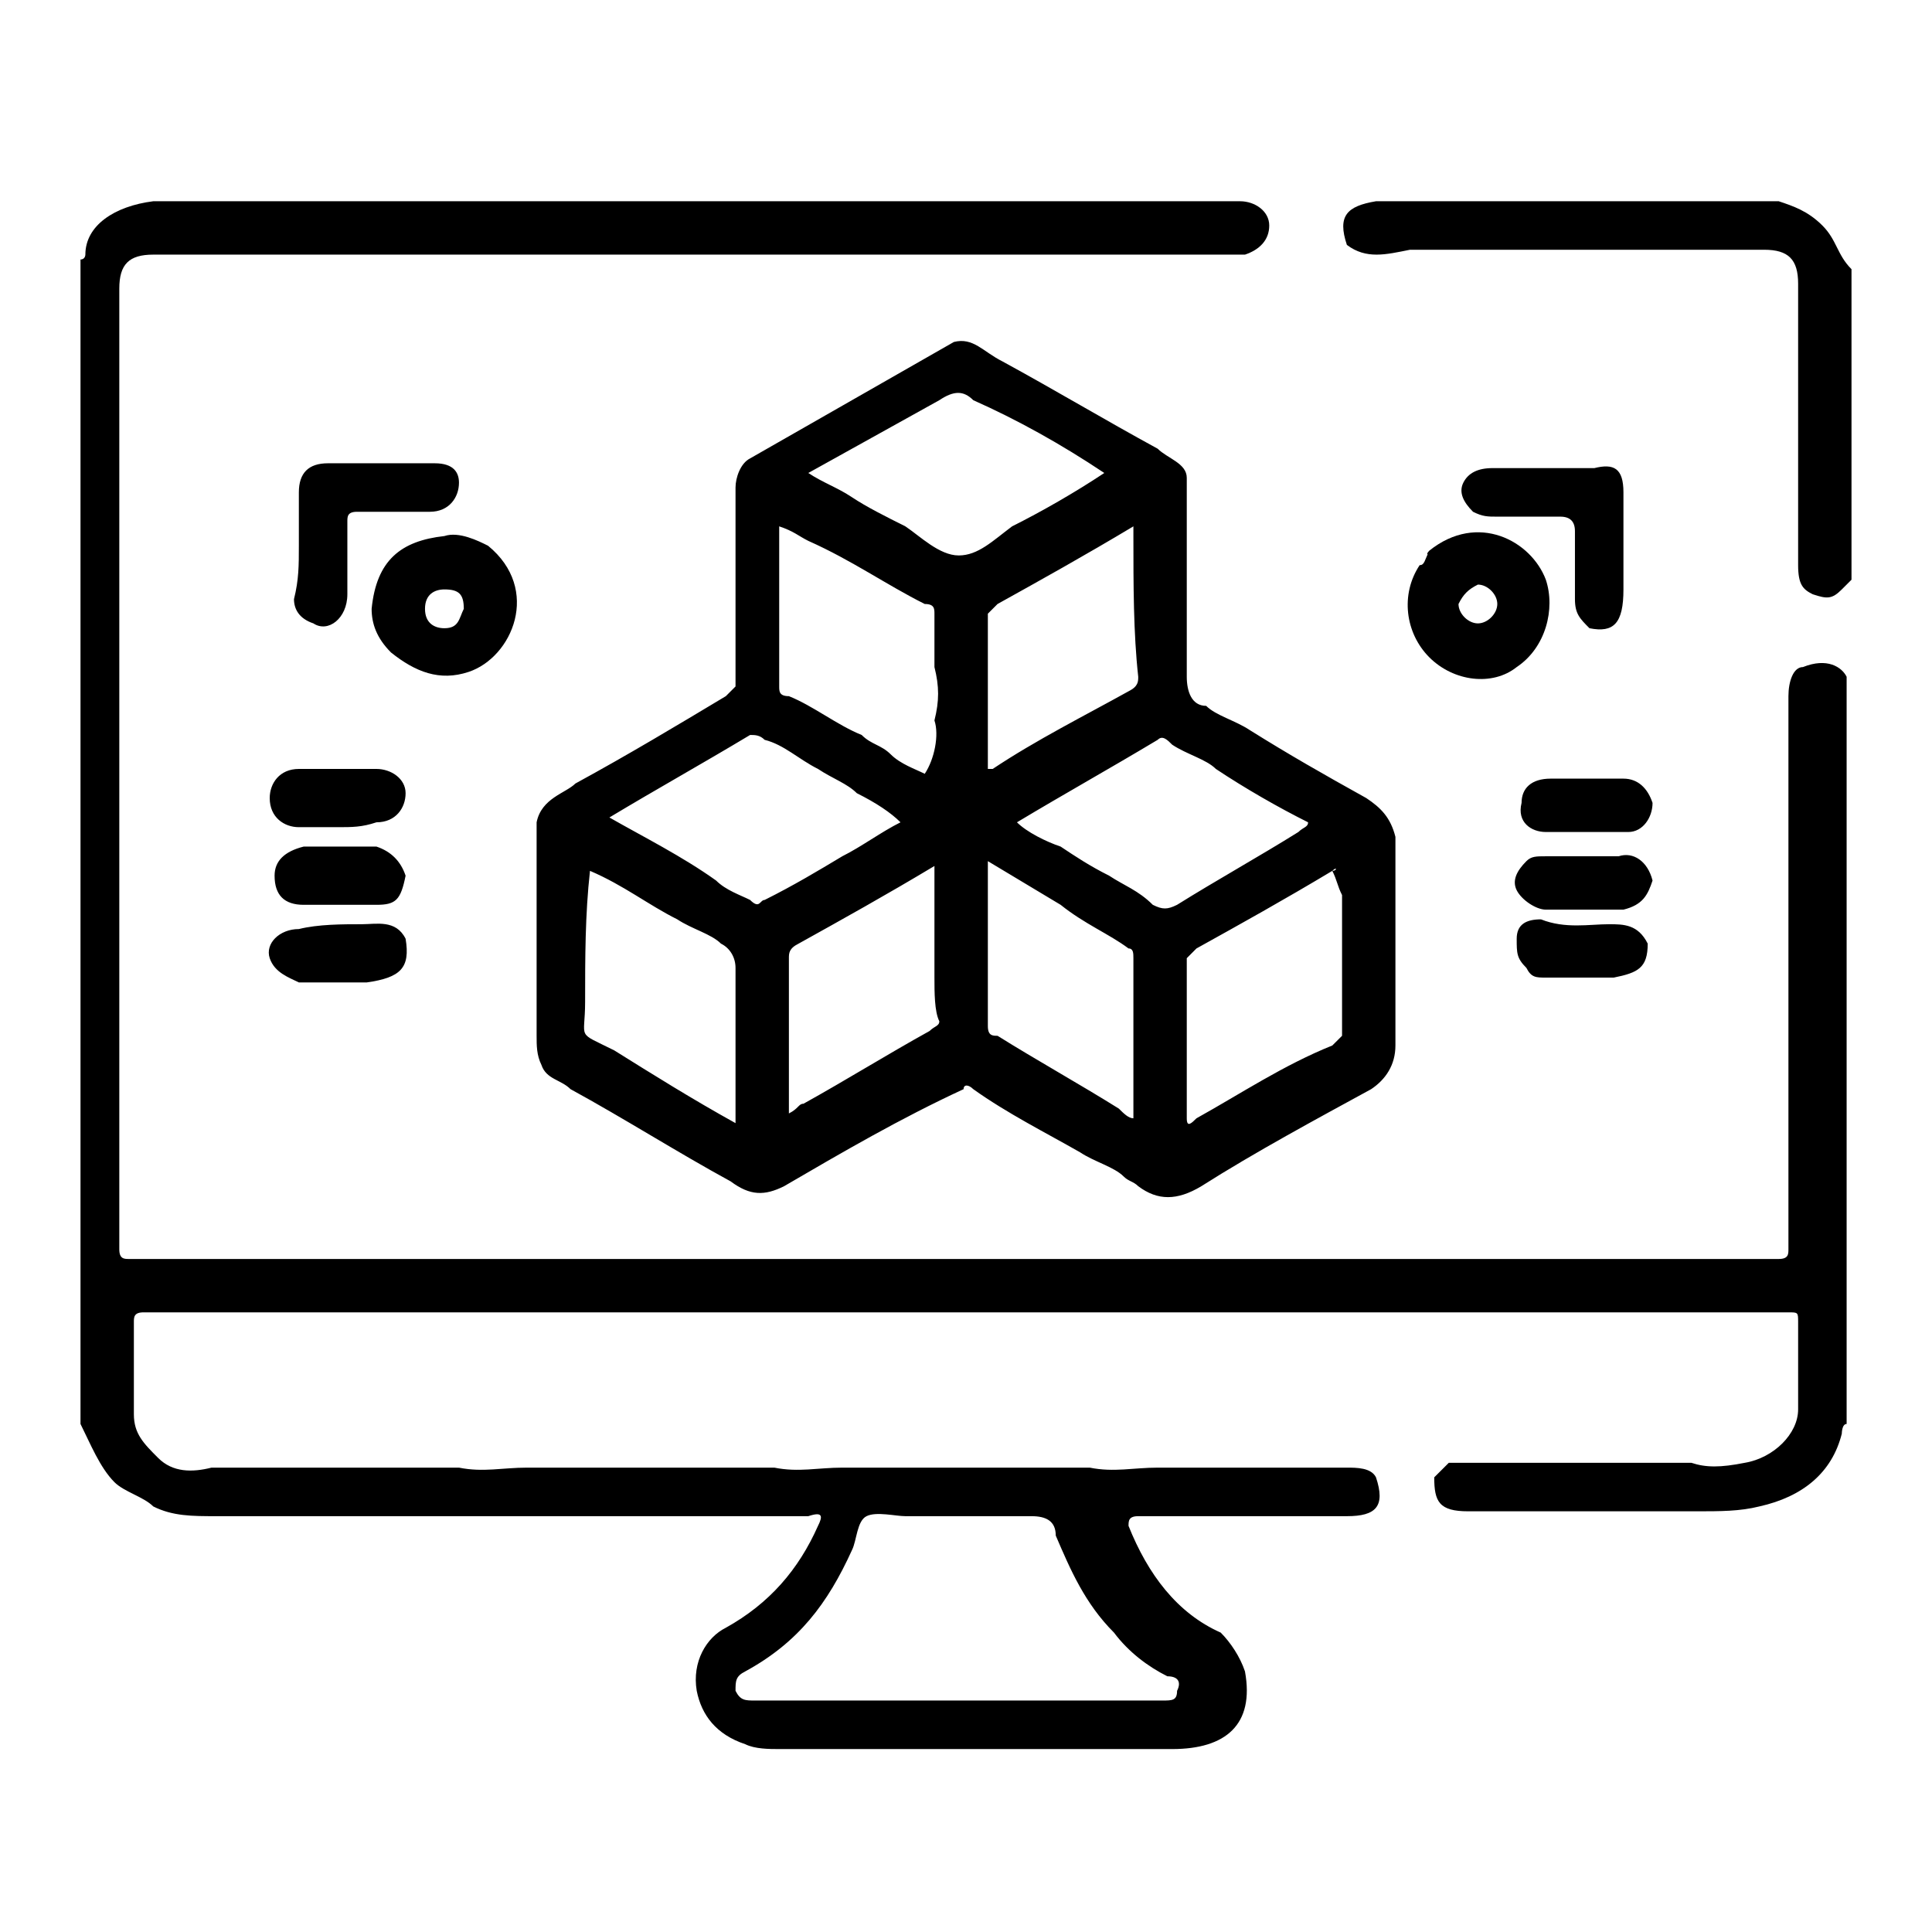
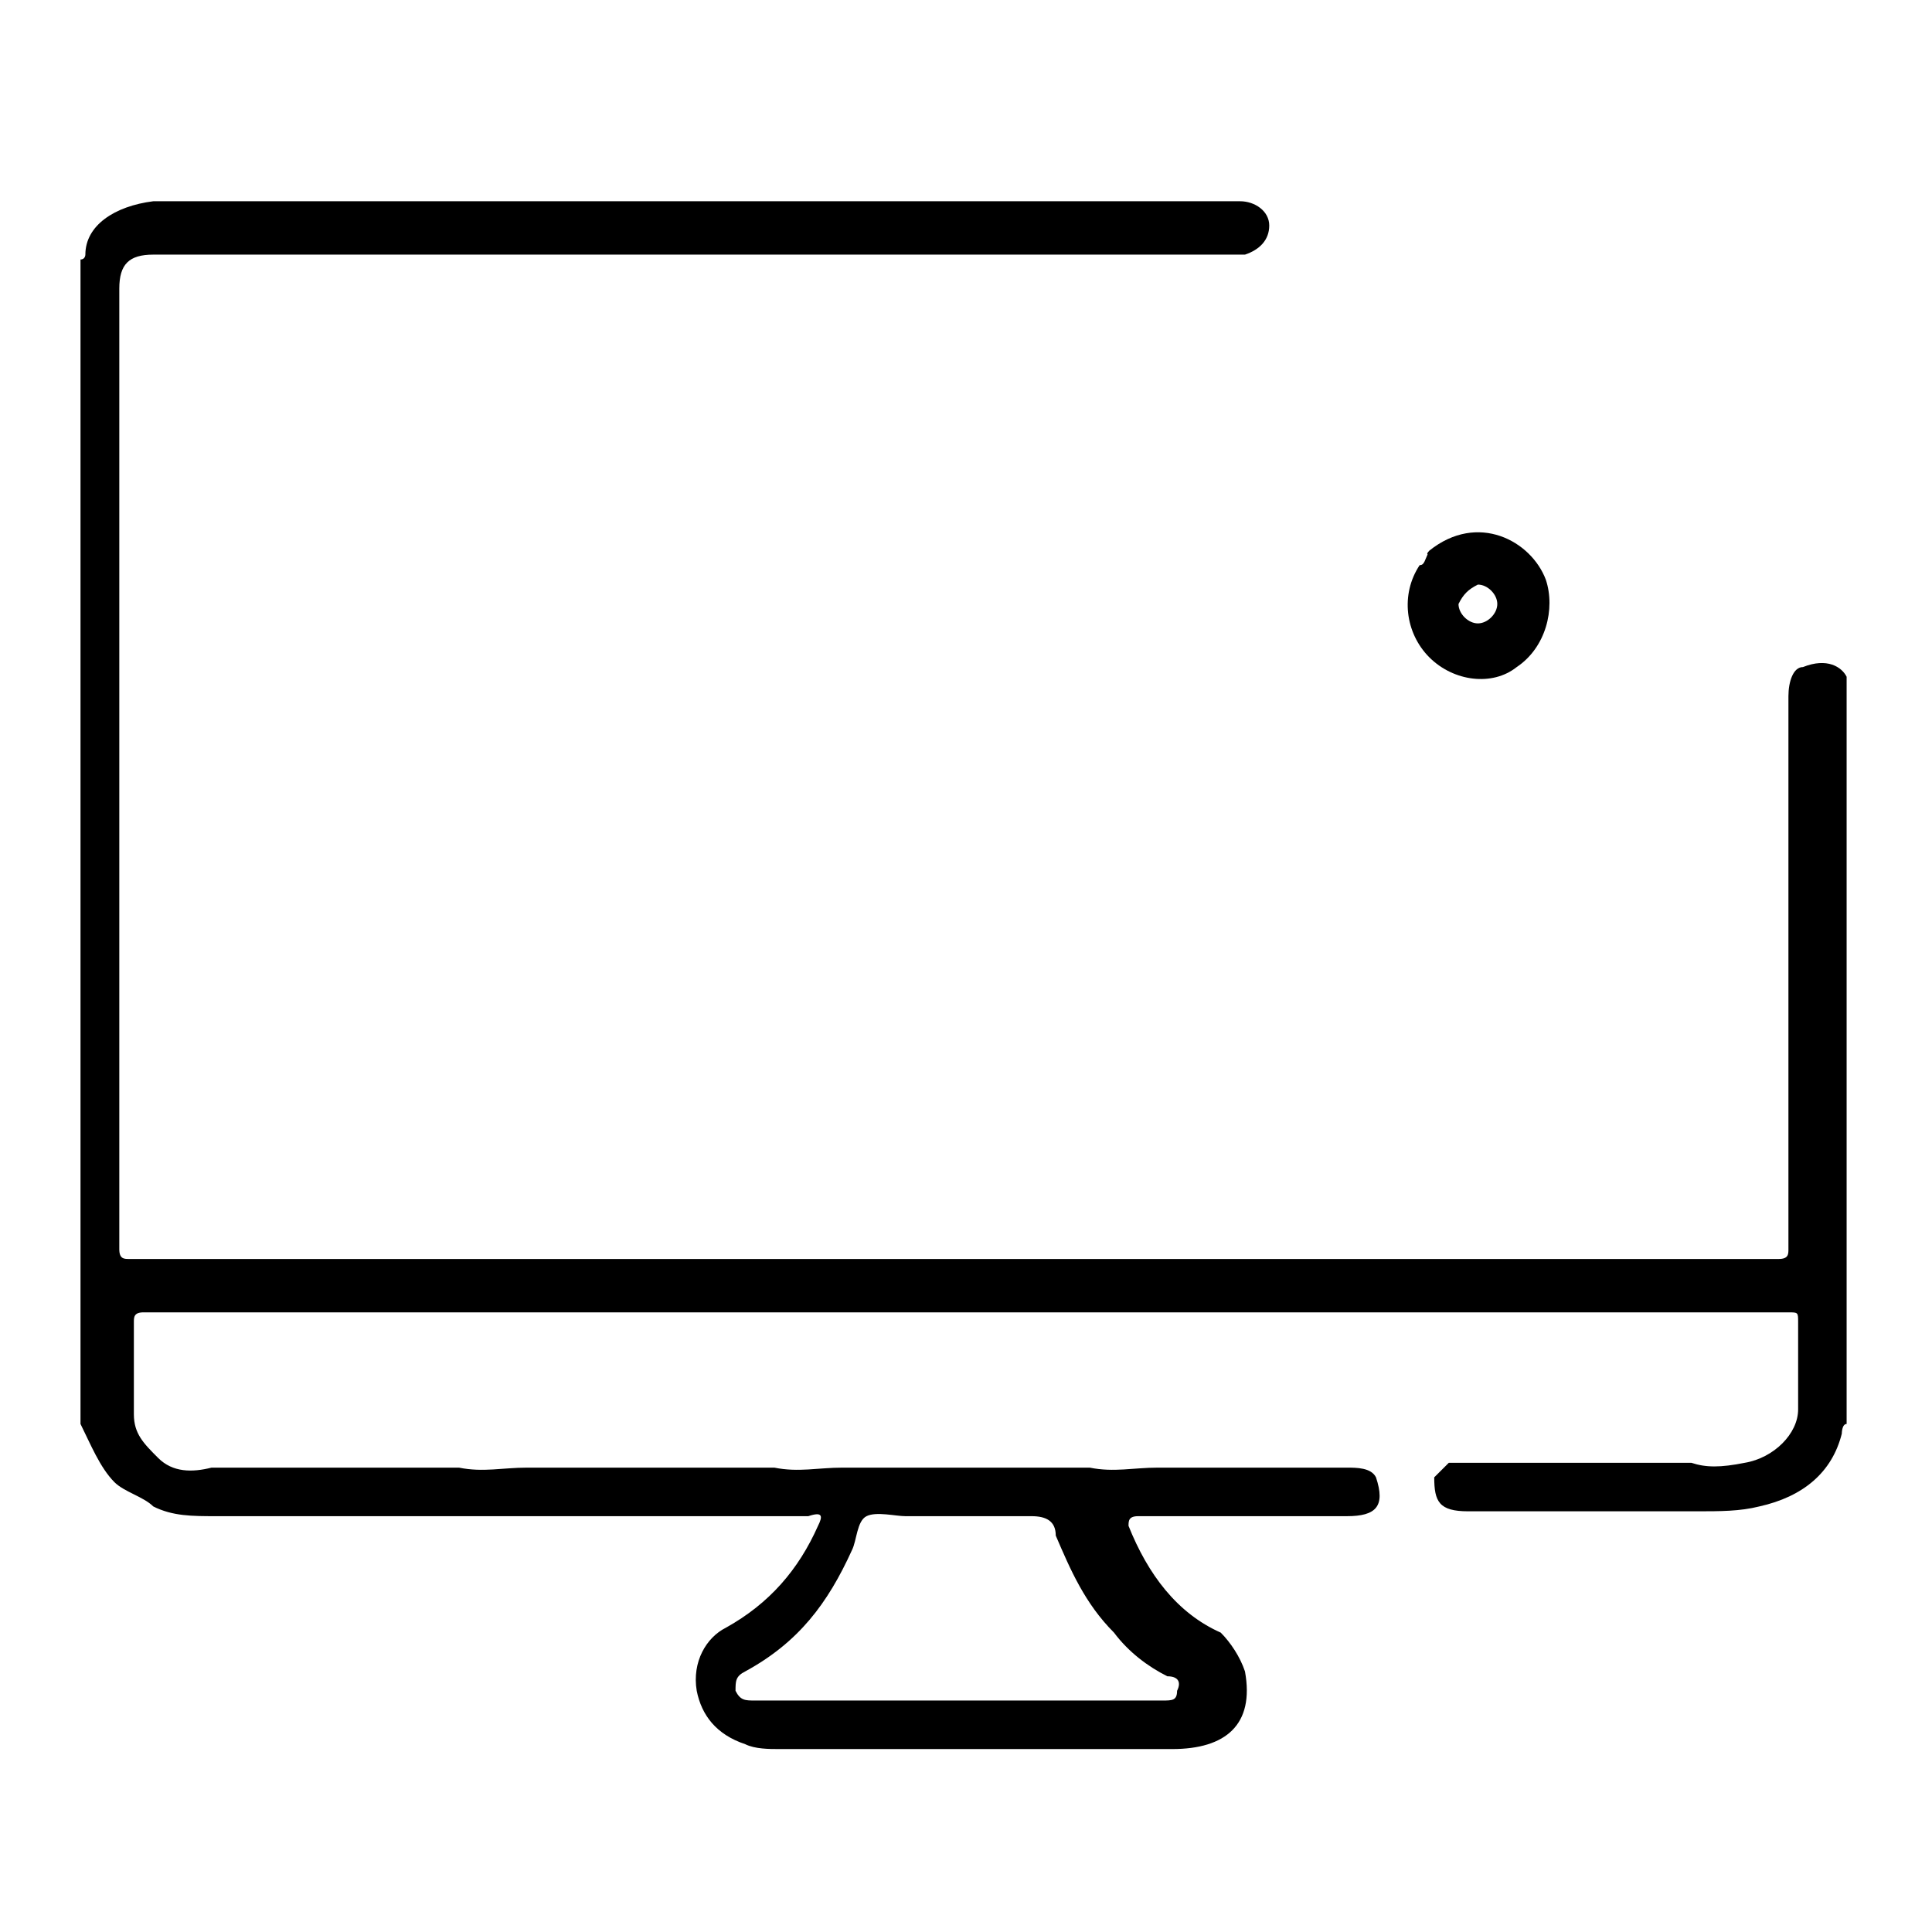
<svg xmlns="http://www.w3.org/2000/svg" width="48" height="48" viewBox="0 0 48 48" fill="none">
  <path d="M45.879 16.814V35.378C45.759 35.378 45.759 35.619 45.759 35.619C45.518 36.584 44.794 37.186 43.71 37.427C43.227 37.548 42.745 37.548 42.142 37.548H36.477C35.753 37.548 35.633 37.307 35.633 36.704L35.995 36.343H42.022C42.384 36.463 42.745 36.463 43.348 36.343C44.071 36.222 44.674 35.619 44.674 35.016V34.052V32.847C44.674 32.605 44.674 32.605 44.433 32.605H3.567C3.326 32.605 3.326 32.726 3.326 32.847V35.137C3.326 35.619 3.567 35.86 3.929 36.222C4.29 36.584 4.773 36.584 5.255 36.463H11.403C12.005 36.584 12.488 36.463 13.09 36.463H19.238C19.841 36.584 20.323 36.463 20.926 36.463H27.074C27.677 36.584 28.159 36.463 28.762 36.463H33.463C33.704 36.463 34.066 36.463 34.186 36.704C34.427 37.427 34.186 37.669 33.463 37.669H28.279C28.038 37.669 28.038 37.789 28.038 37.91C28.52 39.115 29.244 40.08 30.329 40.562C30.57 40.803 30.811 41.164 30.931 41.526C31.173 42.852 30.449 43.455 29.123 43.455H19.359C19.118 43.455 18.756 43.455 18.515 43.334C17.792 43.093 17.43 42.611 17.31 42.008C17.189 41.285 17.551 40.682 18.033 40.441C19.118 39.838 19.841 38.995 20.323 37.91C20.444 37.669 20.444 37.548 20.082 37.669H5.375C4.773 37.669 4.29 37.669 3.808 37.427C3.567 37.186 3.085 37.066 2.844 36.825C2.482 36.463 2.241 35.86 2 35.378V6.447C2.121 6.447 2.121 6.326 2.121 6.326C2.121 5.603 2.844 5.121 3.808 5H30.811C31.173 5 31.534 5.241 31.534 5.603C31.534 5.964 31.293 6.205 30.931 6.326H3.808C3.205 6.326 2.964 6.567 2.964 7.17V31.038C2.964 31.279 3.085 31.279 3.205 31.279H44.192C44.433 31.279 44.433 31.159 44.433 31.038V27.904V26.216V20.189V18.501V17.296C44.433 16.934 44.553 16.573 44.794 16.573C45.397 16.331 45.759 16.573 45.879 16.814ZM20.805 42.249H28.882C29.123 42.249 29.244 42.249 29.244 42.008C29.364 41.767 29.244 41.647 29.003 41.647C28.52 41.406 28.038 41.044 27.677 40.562C26.953 39.838 26.592 38.995 26.23 38.151C26.23 37.789 25.989 37.669 25.627 37.669H22.493C22.252 37.669 21.77 37.548 21.529 37.669C21.288 37.789 21.288 38.271 21.167 38.512C20.564 39.838 19.841 40.803 18.515 41.526C18.274 41.647 18.274 41.767 18.274 42.008C18.395 42.249 18.515 42.249 18.756 42.249H20.805Z" fill="black" />
-   <path d="M33.463 6.085C33.222 5.362 33.463 5.121 34.186 5H44.192C44.553 5.121 44.915 5.241 45.277 5.603C45.638 5.964 45.638 6.326 46 6.688V14.403L45.759 14.644C45.518 14.885 45.397 14.885 45.036 14.764C44.794 14.644 44.674 14.523 44.674 14.041V12.233V10.545V7.049C44.674 6.447 44.433 6.205 43.83 6.205H35.03C34.427 6.326 33.945 6.447 33.463 6.085Z" fill="black" />
-   <path d="M19.48 29.471C18.997 29.712 18.636 29.712 18.153 29.351C16.827 28.628 15.501 27.784 14.175 27.06C13.934 26.819 13.573 26.819 13.452 26.458C13.332 26.216 13.332 25.975 13.332 25.734V20.43C13.452 19.828 14.055 19.707 14.296 19.466C15.622 18.743 16.827 18.019 18.033 17.296L18.274 17.055V15.608V13.921V12.112C18.274 11.871 18.395 11.51 18.636 11.389L23.699 8.496C24.181 8.375 24.422 8.737 24.904 8.978C26.23 9.701 27.436 10.425 28.762 11.148C29.003 11.389 29.485 11.51 29.485 11.871V16.814C29.485 17.175 29.605 17.537 29.967 17.537C30.208 17.778 30.69 17.899 31.052 18.14C32.016 18.743 32.86 19.225 33.945 19.828C34.307 20.069 34.548 20.31 34.669 20.792V25.975C34.669 26.458 34.427 26.819 34.066 27.06C32.74 27.784 31.173 28.628 29.847 29.471C29.244 29.833 28.762 29.833 28.279 29.471C28.159 29.351 28.038 29.351 27.918 29.23C27.677 28.989 27.195 28.869 26.833 28.628C25.989 28.145 25.025 27.663 24.181 27.06C24.06 26.94 23.94 26.94 23.94 27.06C22.373 27.784 20.926 28.628 19.48 29.471ZM23.216 17.899C23.337 17.416 23.337 17.055 23.216 16.573V15.247C23.216 15.126 23.216 15.006 22.975 15.006C22.011 14.523 21.167 13.921 20.082 13.438C19.841 13.318 19.721 13.197 19.359 13.077V17.055C19.359 17.175 19.359 17.296 19.6 17.296C20.203 17.537 20.805 18.019 21.408 18.26C21.649 18.502 21.89 18.502 22.131 18.743C22.373 18.984 22.734 19.104 22.975 19.225C23.216 18.863 23.337 18.26 23.216 17.899ZM14.658 21.636C14.658 21.515 14.658 21.515 14.658 21.636C14.537 21.636 14.537 21.636 14.658 21.636C14.537 22.721 14.537 23.806 14.537 24.89C14.537 25.855 14.296 25.614 15.26 26.096C16.225 26.699 17.189 27.302 18.274 27.904V24.047C18.274 23.806 18.153 23.564 17.912 23.444C17.671 23.203 17.189 23.082 16.827 22.841C16.104 22.48 15.501 21.997 14.658 21.636ZM21.288 19.707C21.047 19.466 20.685 19.345 20.323 19.104C19.841 18.863 19.48 18.502 18.997 18.381C18.877 18.26 18.756 18.26 18.636 18.26C17.43 18.984 16.345 19.586 15.14 20.31C15.984 20.792 16.948 21.274 17.792 21.877C18.033 22.118 18.395 22.238 18.636 22.359C18.877 22.6 18.877 22.359 18.997 22.359C19.721 21.997 20.323 21.636 20.926 21.274C21.408 21.033 21.89 20.671 22.373 20.43C22.131 20.189 21.77 19.948 21.288 19.707ZM26.351 21.033C26.712 21.274 27.074 21.515 27.556 21.756C27.918 21.997 28.279 22.118 28.641 22.48C28.882 22.6 29.003 22.6 29.244 22.48C30.208 21.877 31.293 21.274 32.258 20.671C32.378 20.551 32.499 20.551 32.499 20.43C31.775 20.069 30.931 19.586 30.208 19.104C29.967 18.863 29.485 18.743 29.123 18.502C29.003 18.381 28.882 18.26 28.762 18.381C27.556 19.104 26.471 19.707 25.266 20.43C25.507 20.671 25.989 20.912 26.351 21.033ZM33.101 21.636C31.896 22.359 30.811 22.962 29.726 23.564L29.485 23.806V27.784C29.485 28.025 29.605 27.904 29.726 27.784C30.811 27.181 31.896 26.458 33.101 25.975L33.343 25.734V23.926V22.238C33.222 21.997 33.222 21.877 33.101 21.636C33.222 21.636 33.222 21.515 33.101 21.636C33.101 21.515 33.101 21.515 33.101 21.636ZM28.159 13.318V13.077C26.953 13.8 25.869 14.403 24.784 15.006L24.543 15.247V19.104H24.663C25.748 18.381 26.953 17.778 28.038 17.175C28.279 17.055 28.279 16.934 28.279 16.814C28.159 15.729 28.159 14.523 28.159 13.318ZM26.351 22.48L24.543 21.395V25.493C24.543 25.734 24.663 25.734 24.784 25.734C25.748 26.337 26.833 26.94 27.797 27.543C27.918 27.663 28.038 27.784 28.159 27.784V27.06V23.806C28.159 23.685 28.159 23.564 28.038 23.564C27.556 23.203 26.953 22.962 26.351 22.48ZM23.216 24.288V21.515C22.011 22.238 20.926 22.841 19.841 23.444C19.6 23.564 19.6 23.685 19.6 23.806V27.663C19.841 27.543 19.841 27.422 19.962 27.422C21.047 26.819 22.011 26.216 23.096 25.614C23.216 25.493 23.337 25.493 23.337 25.373C23.216 25.132 23.216 24.649 23.216 24.288ZM23.337 9.943L20.082 11.751C20.444 11.992 20.805 12.112 21.167 12.354C21.529 12.595 22.011 12.836 22.493 13.077C22.855 13.318 23.337 13.8 23.819 13.8C24.301 13.8 24.663 13.438 25.145 13.077C25.869 12.715 26.712 12.233 27.436 11.751C26.351 11.027 25.266 10.425 24.181 9.943C23.94 9.701 23.699 9.701 23.337 9.943ZM39.973 22.962C40.334 22.962 40.696 22.962 40.937 23.444C40.937 24.047 40.696 24.167 40.093 24.288H38.406C38.164 24.288 38.044 24.288 37.923 24.047C37.682 23.806 37.682 23.685 37.682 23.323C37.682 22.962 37.923 22.841 38.285 22.841C38.888 23.082 39.49 22.962 39.973 22.962ZM41.057 21.877C40.937 22.238 40.816 22.48 40.334 22.6H38.406C38.164 22.6 37.803 22.359 37.682 22.118C37.562 21.877 37.682 21.636 37.923 21.395C38.044 21.274 38.164 21.274 38.406 21.274H40.214C40.575 21.154 40.937 21.395 41.057 21.877ZM39.37 19.345H40.334C40.696 19.345 40.937 19.586 41.057 19.948C41.057 20.31 40.816 20.671 40.455 20.671H38.406C38.044 20.671 37.682 20.43 37.803 19.948C37.803 19.586 38.044 19.345 38.526 19.345H39.37ZM9.715 16.211C9.353 15.849 9.233 15.488 9.233 15.126C9.353 13.921 9.956 13.438 11.041 13.318C11.403 13.197 11.885 13.438 12.126 13.559C13.452 14.644 12.729 16.332 11.644 16.693C10.921 16.934 10.318 16.693 9.715 16.211ZM11.523 15.126C11.523 14.764 11.403 14.644 11.041 14.644C10.8 14.644 10.559 14.764 10.559 15.126C10.559 15.488 10.8 15.608 11.041 15.608C11.403 15.608 11.403 15.367 11.523 15.126ZM8.992 22.962C9.353 22.962 9.836 22.841 10.077 23.323C10.197 24.047 9.956 24.288 9.112 24.408H7.425C7.184 24.288 6.822 24.167 6.701 23.806C6.581 23.444 6.942 23.082 7.425 23.082C7.907 22.962 8.51 22.962 8.992 22.962ZM10.077 21.756C9.956 22.359 9.836 22.48 9.353 22.48H7.545C7.063 22.48 6.822 22.238 6.822 21.756C6.822 21.395 7.063 21.154 7.545 21.033H9.353C9.715 21.154 9.956 21.395 10.077 21.756ZM8.389 20.551H7.425C7.063 20.551 6.701 20.31 6.701 19.828C6.701 19.466 6.942 19.104 7.425 19.104H9.353C9.715 19.104 10.077 19.345 10.077 19.707C10.077 20.069 9.836 20.43 9.353 20.43C8.992 20.551 8.751 20.551 8.389 20.551Z" fill="black" />
-   <path d="M7.425 13.559V12.233C7.425 11.751 7.666 11.51 8.148 11.51H10.8C11.282 11.51 11.403 11.751 11.403 11.992C11.403 12.354 11.162 12.715 10.68 12.715H8.871C8.63 12.715 8.63 12.836 8.63 12.956V14.764C8.63 15.367 8.148 15.729 7.786 15.488C7.425 15.367 7.304 15.126 7.304 14.885C7.425 14.403 7.425 14.041 7.425 13.559ZM39.49 15.608C39.249 15.367 39.129 15.247 39.129 14.885V13.197C39.129 12.956 39.008 12.836 38.767 12.836H37.2C36.959 12.836 36.838 12.836 36.597 12.715C36.356 12.474 36.236 12.233 36.356 11.992C36.477 11.751 36.718 11.63 37.079 11.63H39.611C40.093 11.51 40.334 11.63 40.334 12.233V14.644C40.334 15.488 40.093 15.729 39.49 15.608Z" fill="black" />
  <path d="M35.512 13.68C36.718 12.715 38.044 13.439 38.406 14.403C38.647 15.126 38.406 16.091 37.682 16.573C37.079 17.055 36.115 16.934 35.512 16.332C34.91 15.729 34.789 14.765 35.271 14.041C35.392 14.041 35.392 13.921 35.512 13.68C35.512 13.8 35.392 13.8 35.512 13.68ZM36.236 15.006C36.236 15.247 36.477 15.488 36.718 15.488C36.959 15.488 37.2 15.247 37.2 15.006C37.2 14.765 36.959 14.524 36.718 14.524C36.477 14.644 36.356 14.765 36.236 15.006Z" fill="black" />
</svg>